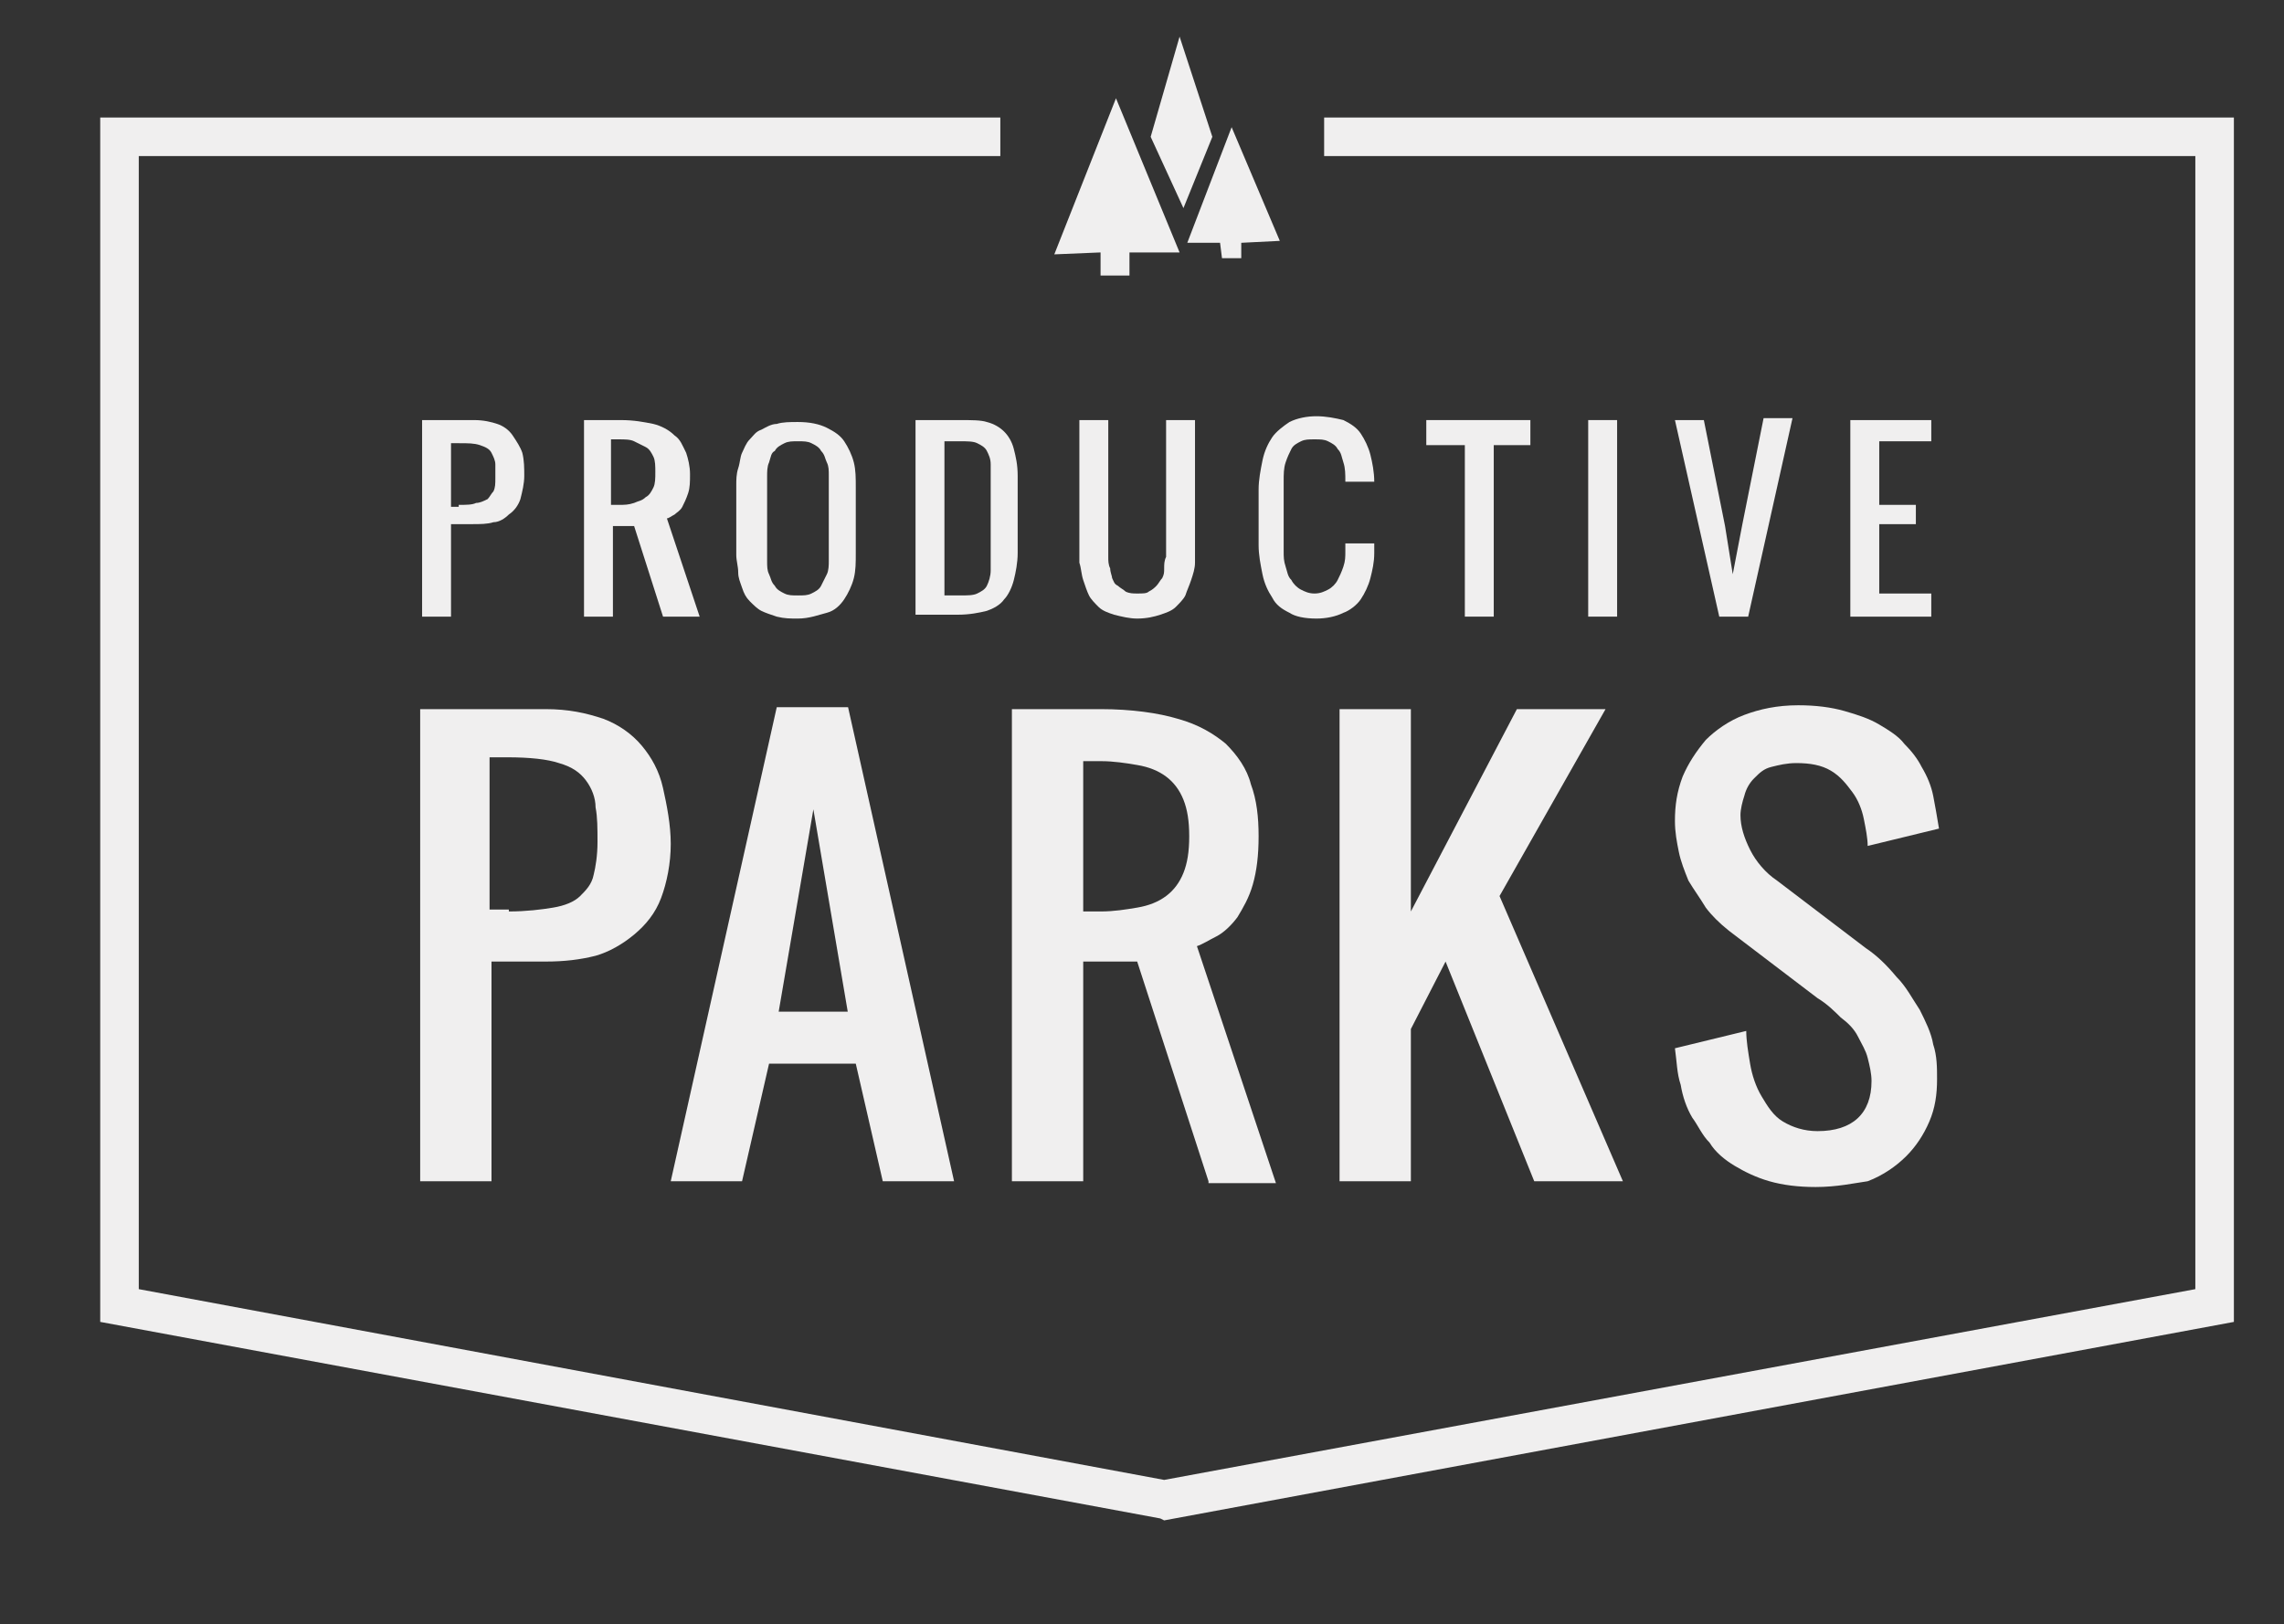
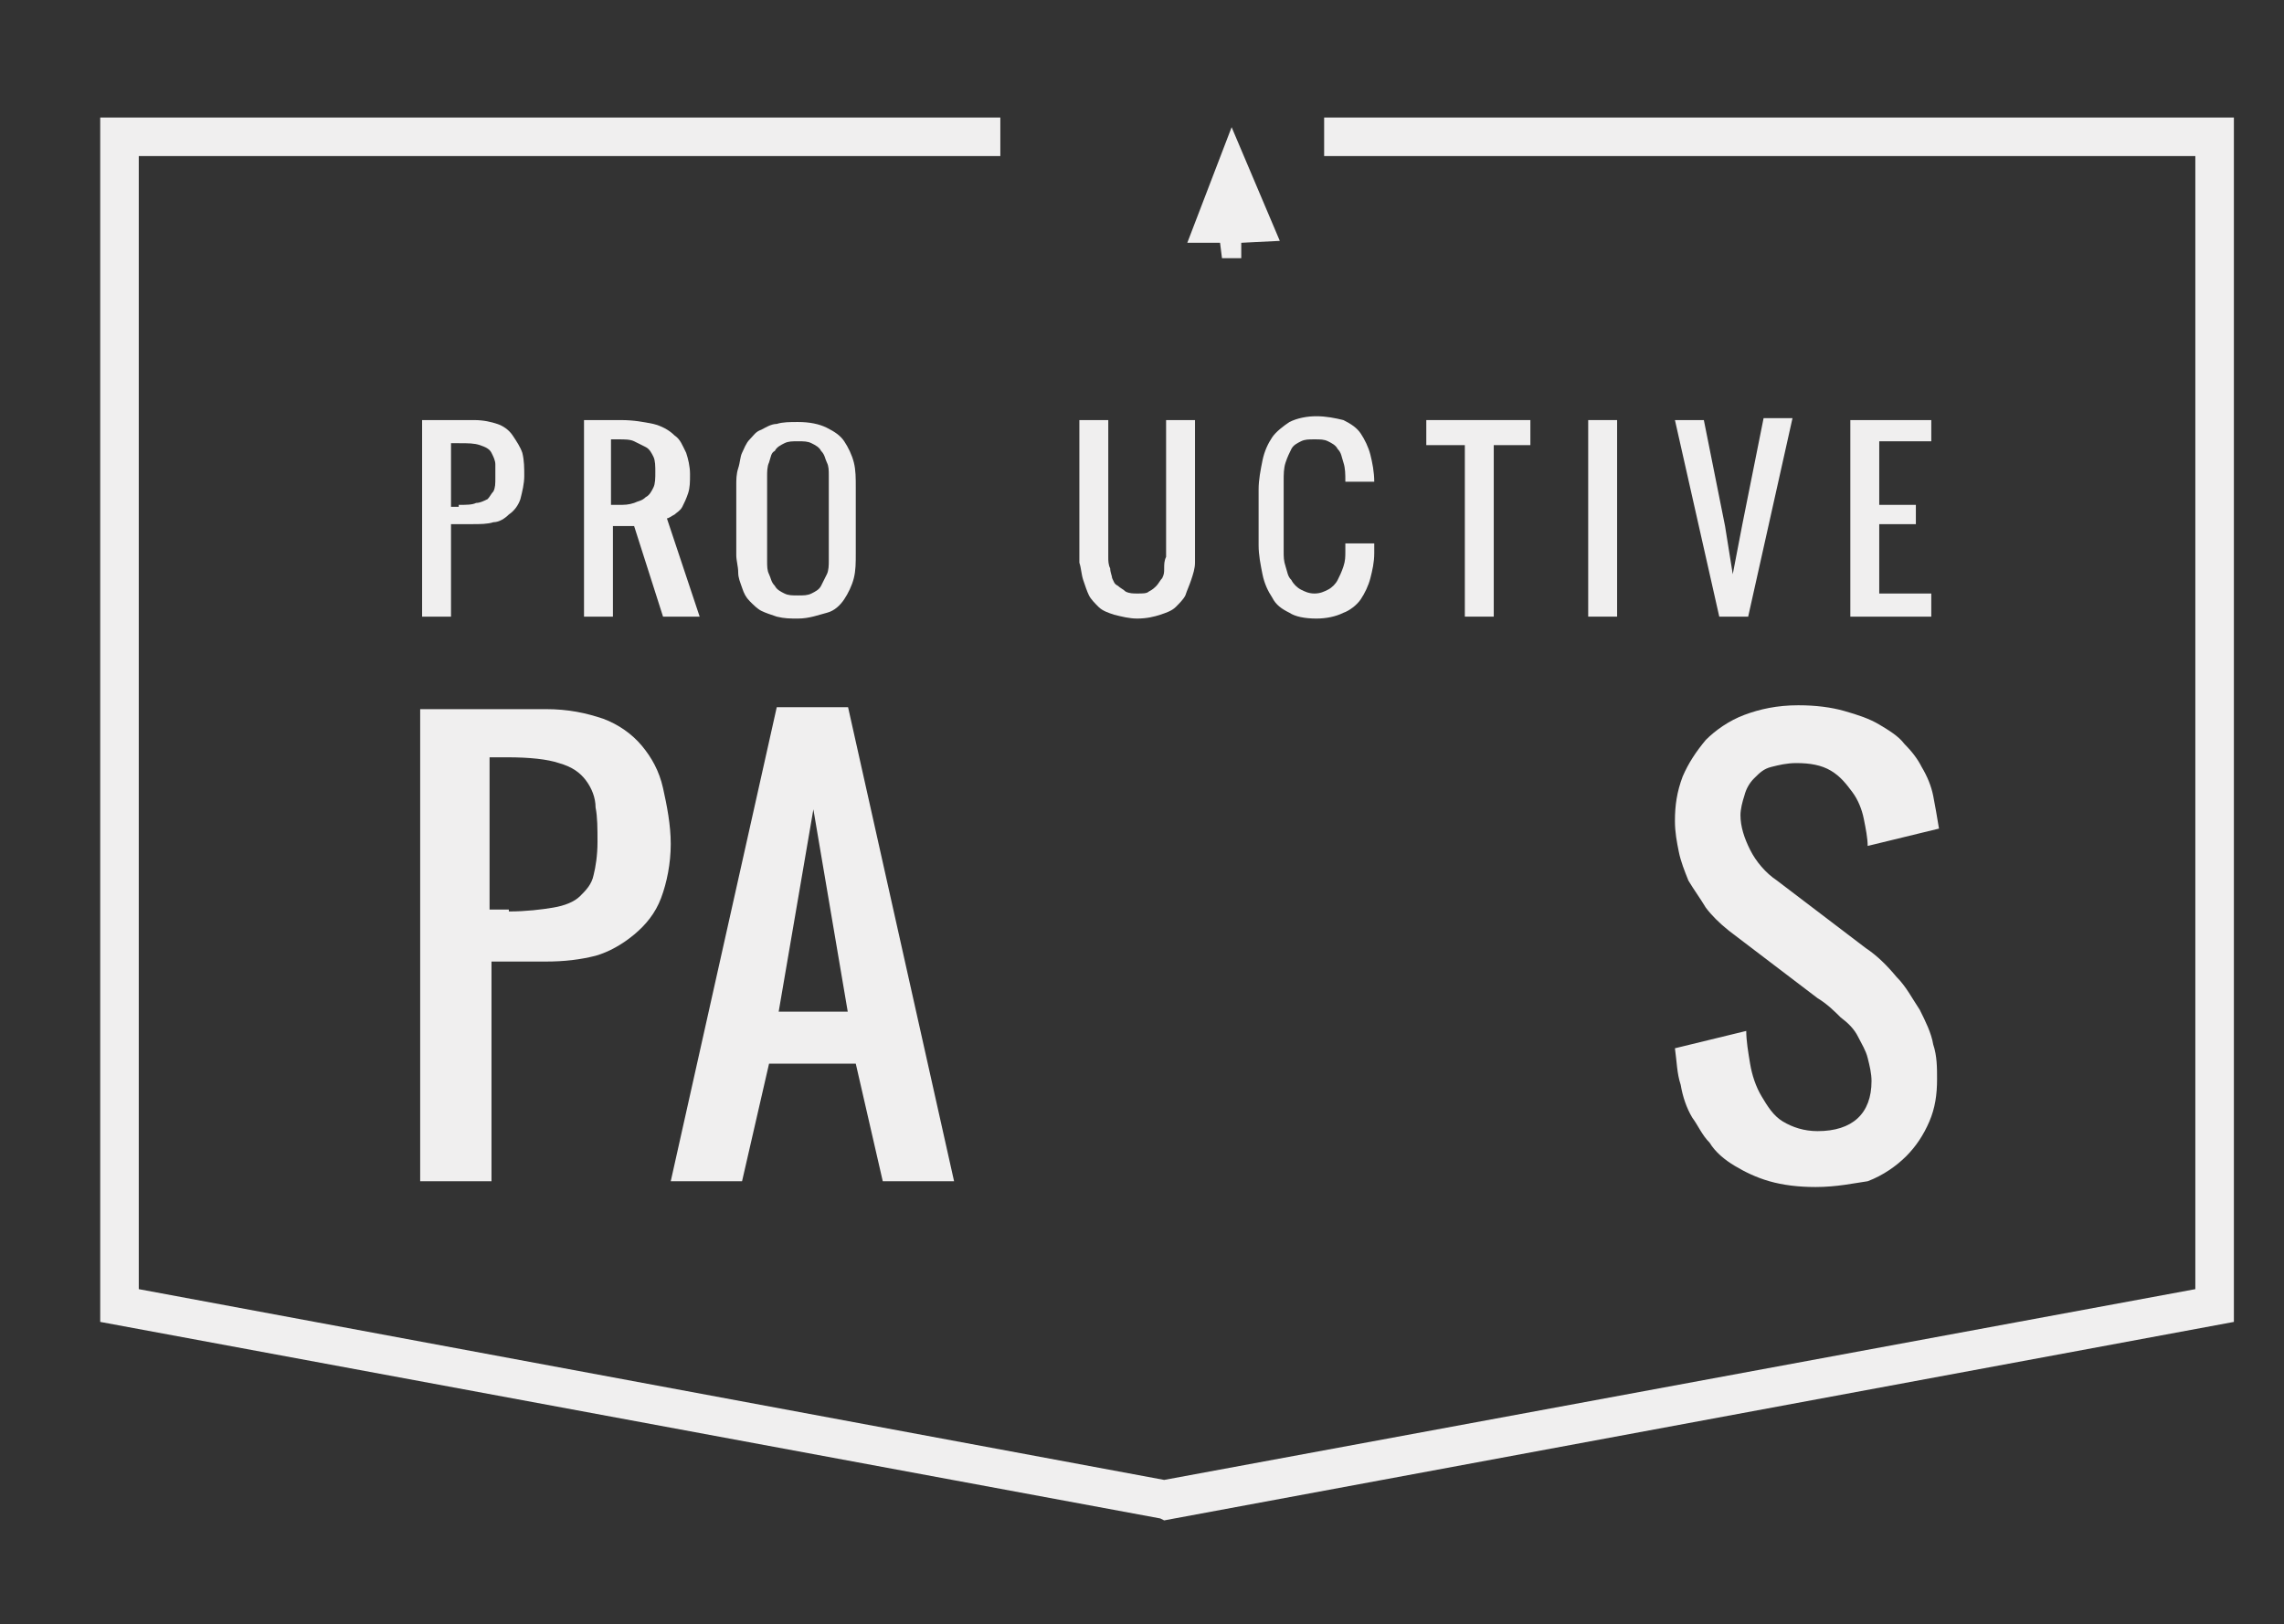
<svg xmlns="http://www.w3.org/2000/svg" version="1.1" id="Layer_1" x="0px" y="0px" viewBox="0 0 118.5 84.3" style="enable-background:new 0 0 118.5 84.3;" xml:space="preserve">
  <rect x="0" y="0" width="118.5" height="84.3" fill="#333333" stroke="none" />
  <style type="text/css">
	.st0{fill:#F0EFEF;}
</style>
  <g>
    <g>
      <g>
        <path class="st0" d="M28.3,36.8c1.2,0,2.1,0.2,3,0.5c0.8,0.3,1.5,0.8,2,1.4c0.5,0.6,0.9,1.3,1.1,2.2c0.2,0.9,0.4,1.9,0.4,2.9     s-0.2,2-0.5,2.8c-0.3,0.8-0.8,1.4-1.4,1.9c-0.6,0.5-1.3,0.9-2,1.1c-0.8,0.2-1.6,0.3-2.6,0.3h-2.8v11.4h-3.7V36.8H28.3z      M26.4,47.3c0.9,0,1.7-0.1,2.3-0.2c0.6-0.1,1.1-0.3,1.4-0.6c0.3-0.3,0.6-0.6,0.7-1.1c0.1-0.4,0.2-1,0.2-1.7c0-0.7,0-1.3-0.1-1.8     c0-0.5-0.2-1-0.5-1.4c-0.3-0.4-0.7-0.7-1.4-0.9c-0.6-0.2-1.5-0.3-2.7-0.3h-0.9v7.9H26.4z" />
      </g>
      <g>
-         <path class="st0" d="M39.9,55.2l-1.4,6.1h-3.7l5.5-24.6H44l5.5,24.6h-3.7l-1.4-6.1H39.9z M44,52.6L42.2,42l-1.8,10.5H44z" />
+         <path class="st0" d="M39.9,55.2l-1.4,6.1h-3.7l5.5-24.6H44l5.5,24.6h-3.7l-1.4-6.1H39.9M44,52.6L42.2,42l-1.8,10.5H44z" />
      </g>
      <g>
-         <path class="st0" d="M62.7,61.3L59,49.9h-2.8v11.4h-3.7V36.8h4.6c1.6,0,3,0.2,4,0.5c1.1,0.3,1.9,0.8,2.5,1.3     c0.6,0.6,1.1,1.3,1.3,2.1c0.3,0.8,0.4,1.7,0.4,2.7c0,1-0.1,1.8-0.3,2.5c-0.2,0.7-0.5,1.2-0.8,1.7c-0.3,0.4-0.7,0.8-1.1,1     c-0.4,0.2-0.7,0.4-1,0.5l4.1,12.3H62.7z M56.2,47.3h0.9c0.7,0,1.3-0.1,1.9-0.2c0.6-0.1,1.1-0.3,1.5-0.6c0.4-0.3,0.7-0.7,0.9-1.2     c0.2-0.5,0.3-1.1,0.3-1.9s-0.1-1.4-0.3-1.9c-0.2-0.5-0.5-0.9-0.9-1.2c-0.4-0.3-0.9-0.5-1.5-0.6c-0.6-0.1-1.2-0.2-1.9-0.2h-0.9     V47.3z" />
-       </g>
+         </g>
      <g>
-         <path class="st0" d="M84.2,61.3h-4.6L75,49.9l-1.8,3.5v7.9h-3.7V36.8h3.7v10.5l5.5-10.5h4.6l-5.5,9.7L84.2,61.3z" />
-       </g>
+         </g>
      <g>
        <path class="st0" d="M94.2,61.6c-0.9,0-1.7-0.1-2.4-0.3c-0.7-0.2-1.3-0.5-1.8-0.8c-0.5-0.3-1-0.7-1.3-1.2     c-0.4-0.4-0.6-0.9-0.9-1.3c-0.3-0.5-0.5-1.1-0.6-1.7c-0.2-0.6-0.2-1.2-0.3-1.9l3.7-0.9c0,0.5,0.1,1.1,0.2,1.7     c0.1,0.6,0.3,1.2,0.6,1.7c0.3,0.5,0.6,1,1.1,1.3c0.5,0.3,1.1,0.5,1.8,0.5c1.8,0,2.8-0.9,2.8-2.6c0-0.4-0.1-0.8-0.2-1.2     c-0.1-0.4-0.3-0.7-0.5-1.1c-0.2-0.4-0.5-0.7-0.9-1c-0.3-0.3-0.7-0.7-1.2-1l-4.6-3.5c-0.5-0.4-0.9-0.8-1.2-1.2     c-0.3-0.5-0.6-0.9-0.9-1.4c-0.2-0.5-0.4-1-0.5-1.5c-0.1-0.5-0.2-1-0.2-1.6c0-0.8,0.1-1.5,0.4-2.3c0.3-0.7,0.7-1.3,1.2-1.9     c0.5-0.5,1.2-1,2-1.3c0.8-0.3,1.7-0.5,2.8-0.5c0.9,0,1.7,0.1,2.4,0.3c0.7,0.2,1.3,0.4,1.8,0.7c0.5,0.3,1,0.6,1.3,1     c0.4,0.4,0.7,0.8,0.9,1.2c0.3,0.5,0.5,1,0.6,1.5c0.1,0.5,0.2,1.1,0.3,1.7l-3.7,0.9c0-0.4-0.1-0.9-0.2-1.4c-0.1-0.5-0.3-1-0.6-1.4     c-0.3-0.4-0.6-0.8-1.1-1.1c-0.5-0.3-1.1-0.4-1.8-0.4c-0.5,0-0.9,0.1-1.3,0.2c-0.4,0.1-0.6,0.3-0.9,0.6c-0.2,0.2-0.4,0.5-0.5,0.9     c-0.1,0.3-0.2,0.7-0.2,1c0,0.6,0.2,1.2,0.5,1.8c0.3,0.6,0.8,1.2,1.4,1.6l4.6,3.5c0.6,0.4,1.1,0.9,1.6,1.5     c0.5,0.5,0.8,1.1,1.2,1.7c0.3,0.6,0.6,1.2,0.7,1.8c0.2,0.6,0.2,1.2,0.2,1.8c0,0.8-0.1,1.5-0.4,2.2c-0.3,0.7-0.7,1.3-1.2,1.8     c-0.5,0.5-1.2,1-2,1.3C96.2,61.4,95.3,61.6,94.2,61.6z" />
      </g>
    </g>
    <g>
      <g>
        <path class="st0" d="M24.6,21.8c0.5,0,0.9,0.1,1.2,0.2c0.3,0.1,0.6,0.3,0.8,0.6c0.2,0.3,0.4,0.6,0.5,0.9c0.1,0.4,0.1,0.8,0.1,1.2     s-0.1,0.8-0.2,1.2c-0.1,0.3-0.3,0.6-0.6,0.8c-0.2,0.2-0.5,0.4-0.8,0.4c-0.3,0.1-0.7,0.1-1.1,0.1h-1.1V32h-1.5V21.8H24.6z      M23.8,26.2c0.4,0,0.7,0,0.9-0.1c0.2,0,0.4-0.1,0.6-0.2c0.1-0.1,0.2-0.3,0.3-0.4c0.1-0.2,0.1-0.4,0.1-0.7c0-0.3,0-0.5,0-0.7     c0-0.2-0.1-0.4-0.2-0.6c-0.1-0.2-0.3-0.3-0.6-0.4c-0.3-0.1-0.6-0.1-1.1-0.1h-0.4v3.3H23.8z" />
      </g>
      <g>
        <path class="st0" d="M34.4,32l-1.5-4.7h-1.1V32h-1.5V21.8h1.9c0.7,0,1.2,0.1,1.7,0.2c0.4,0.1,0.8,0.3,1.1,0.6     c0.3,0.2,0.4,0.5,0.6,0.9c0.1,0.3,0.2,0.7,0.2,1.1c0,0.4,0,0.7-0.1,1c-0.1,0.3-0.2,0.5-0.3,0.7c-0.1,0.2-0.3,0.3-0.4,0.4     c-0.2,0.1-0.3,0.2-0.4,0.2l1.7,5.1H34.4z M31.7,26.2h0.4c0.3,0,0.5,0,0.8-0.1c0.2-0.1,0.4-0.1,0.6-0.3c0.2-0.1,0.3-0.3,0.4-0.5     c0.1-0.2,0.1-0.5,0.1-0.8c0-0.3,0-0.6-0.1-0.8c-0.1-0.2-0.2-0.4-0.4-0.5c-0.2-0.1-0.4-0.2-0.6-0.3c-0.2-0.1-0.5-0.1-0.8-0.1h-0.4     V26.2z" />
      </g>
      <g>
        <path class="st0" d="M44.4,28.7c0,0.5,0,0.9-0.1,1.3c-0.1,0.4-0.3,0.8-0.5,1.1c-0.2,0.3-0.5,0.6-0.9,0.7s-0.9,0.3-1.5,0.3     c-0.4,0-0.7,0-1.1-0.1c-0.3-0.1-0.6-0.2-0.8-0.3c-0.2-0.1-0.4-0.3-0.6-0.5c-0.2-0.2-0.3-0.4-0.4-0.7c-0.1-0.3-0.2-0.5-0.2-0.8     c0-0.3-0.1-0.6-0.1-0.9v-3.6c0-0.3,0-0.6,0.1-0.9s0.1-0.6,0.2-0.8c0.1-0.2,0.2-0.5,0.4-0.7c0.2-0.2,0.3-0.4,0.6-0.5     c0.2-0.1,0.5-0.3,0.8-0.3c0.3-0.1,0.7-0.1,1.1-0.1c0.6,0,1.1,0.1,1.5,0.3s0.7,0.4,0.9,0.7c0.2,0.3,0.4,0.7,0.5,1.1     c0.1,0.4,0.1,0.8,0.1,1.3V28.7z M39.8,29.1c0,0.3,0,0.5,0.1,0.7c0.1,0.2,0.1,0.4,0.3,0.6c0.1,0.2,0.3,0.3,0.5,0.4     c0.2,0.1,0.4,0.1,0.7,0.1c0.3,0,0.5,0,0.7-0.1c0.2-0.1,0.4-0.2,0.5-0.4c0.1-0.2,0.2-0.4,0.3-0.6c0.1-0.2,0.1-0.5,0.1-0.7v-4.4     c0-0.3,0-0.5-0.1-0.7c-0.1-0.2-0.1-0.4-0.3-0.6c-0.1-0.2-0.3-0.3-0.5-0.4c-0.2-0.1-0.4-0.1-0.7-0.1c-0.3,0-0.5,0-0.7,0.1     c-0.2,0.1-0.4,0.2-0.5,0.4C40,23.5,40,23.7,39.9,24c-0.1,0.2-0.1,0.5-0.1,0.7V29.1z" />
      </g>
      <g>
-         <path class="st0" d="M47.5,32V21.8h2.3c0.6,0,1.1,0,1.4,0.1c0.4,0.1,0.7,0.3,0.9,0.5c0.2,0.2,0.4,0.5,0.5,0.9     c0.1,0.4,0.2,0.8,0.2,1.4v4c0,0.5-0.1,1-0.2,1.4c-0.1,0.4-0.3,0.8-0.5,1c-0.2,0.3-0.6,0.5-0.9,0.6c-0.4,0.1-0.9,0.2-1.5,0.2H47.5     z M49.8,30.9c0.4,0,0.7,0,0.9-0.1c0.2-0.1,0.4-0.2,0.5-0.4c0.1-0.2,0.2-0.5,0.2-0.8c0-0.3,0-0.7,0-1.2v-3.3c0-0.4,0-0.7,0-1     c0-0.3-0.1-0.5-0.2-0.7c-0.1-0.2-0.3-0.3-0.5-0.4c-0.2-0.1-0.5-0.1-0.9-0.1H49v8H49.8z" />
-       </g>
+         </g>
      <g>
        <path class="st0" d="M59,32.1c-0.4,0-0.8-0.1-1.2-0.2c-0.3-0.1-0.6-0.2-0.8-0.4c-0.2-0.2-0.4-0.4-0.5-0.6     c-0.1-0.2-0.2-0.5-0.3-0.8c-0.1-0.3-0.1-0.6-0.2-0.9c0-0.3,0-0.6,0-0.9v-6.5h1.5v6.5c0,0.2,0,0.4,0,0.6c0,0.2,0,0.4,0.1,0.6     c0,0.2,0.1,0.4,0.1,0.5c0.1,0.2,0.1,0.3,0.3,0.4c0.1,0.1,0.3,0.2,0.4,0.3c0.2,0.1,0.4,0.1,0.6,0.1c0.3,0,0.5,0,0.6-0.1     c0.2-0.1,0.3-0.2,0.4-0.3c0.1-0.1,0.2-0.3,0.3-0.4c0.1-0.2,0.1-0.3,0.1-0.5c0-0.2,0-0.4,0.1-0.6c0-0.2,0-0.4,0-0.6v-6.5h1.5v6.5     c0,0.3,0,0.6,0,0.9c0,0.3-0.1,0.6-0.2,0.9c-0.1,0.3-0.2,0.5-0.3,0.8c-0.1,0.2-0.3,0.4-0.5,0.6c-0.2,0.2-0.5,0.3-0.8,0.4     C59.9,32,59.5,32.1,59,32.1z" />
      </g>
      <g>
        <path class="st0" d="M71.3,28.3v0.4c0,0.5-0.1,0.9-0.2,1.3c-0.1,0.4-0.3,0.8-0.5,1.1c-0.2,0.3-0.6,0.6-0.9,0.7     c-0.4,0.2-0.9,0.3-1.4,0.3c-0.6,0-1.1-0.1-1.4-0.3c-0.4-0.2-0.7-0.4-0.9-0.8c-0.2-0.3-0.4-0.7-0.5-1.2c-0.1-0.5-0.2-1-0.2-1.5     v-2.9c0-0.5,0.1-1,0.2-1.5c0.1-0.5,0.3-0.9,0.5-1.2c0.2-0.3,0.6-0.6,0.9-0.8c0.4-0.2,0.9-0.3,1.4-0.3c0.5,0,1,0.1,1.4,0.2     c0.4,0.2,0.7,0.4,0.9,0.7c0.2,0.3,0.4,0.7,0.5,1.1c0.1,0.4,0.2,0.9,0.2,1.4h-1.5c0-0.4,0-0.7-0.1-1c-0.1-0.3-0.1-0.5-0.3-0.7     c-0.1-0.2-0.3-0.3-0.5-0.4c-0.2-0.1-0.4-0.1-0.7-0.1s-0.5,0-0.7,0.1c-0.2,0.1-0.4,0.2-0.5,0.4c-0.1,0.2-0.2,0.4-0.3,0.7     c-0.1,0.3-0.1,0.6-0.1,1v3.6c0,0.3,0,0.5,0.1,0.8c0.1,0.3,0.1,0.5,0.3,0.7c0.1,0.2,0.3,0.4,0.5,0.5c0.2,0.1,0.4,0.2,0.7,0.2     s0.5-0.1,0.7-0.2c0.2-0.1,0.4-0.3,0.5-0.5c0.1-0.2,0.2-0.4,0.3-0.7c0.1-0.3,0.1-0.5,0.1-0.8v-0.4H71.3z" />
      </g>
      <g>
        <path class="st0" d="M79.4,21.8v1.3h-1.9V32h-1.5v-8.9H74v-1.3H79.4z" />
      </g>
      <g>
        <path class="st0" d="M82.4,21.8h1.5V32h-1.5V21.8z" />
      </g>
      <g>
        <path class="st0" d="M90.4,27.2l1.1-5.5H93L90.7,32h-1.5l-2.3-10.2h1.5l1.1,5.5l0.4,2.5L90.4,27.2z" />
      </g>
      <g>
        <path class="st0" d="M99.4,27.2h-1.9v3.6h2.7V32h-4.2V21.8h4.2v1.1h-2.7v3.3h1.9V27.2z" />
      </g>
    </g>
    <g>
      <polygon class="st0" points="60.4,78.9 60.2,78.8 5.2,68.6 5.2,6.1 51.9,6.1 51.9,8.1 7.2,8.1 7.2,66.9 60.4,76.8 113.9,66.9     113.9,8.1 68.7,8.1 68.7,6.1 115.9,6.1 115.9,68.6   " />
    </g>
    <g>
      <g>
-         <polygon class="st0" points="57.1,14.3 58.6,14.3 58.6,13.1 61.2,13.1 57.9,5.1 54.7,13.2 57.1,13.1    " />
-       </g>
+         </g>
      <g>
        <polygon class="st0" points="61.6,12.6 63.3,12.6 63.4,13.4 64.4,13.4 64.4,12.6 66.4,12.5 63.9,6.6    " />
      </g>
      <g>
-         <polygon class="st0" points="62.9,7.1 61.2,1.9 59.7,7.1 61.4,10.8    " />
-       </g>
+         </g>
    </g>
  </g>
</svg>